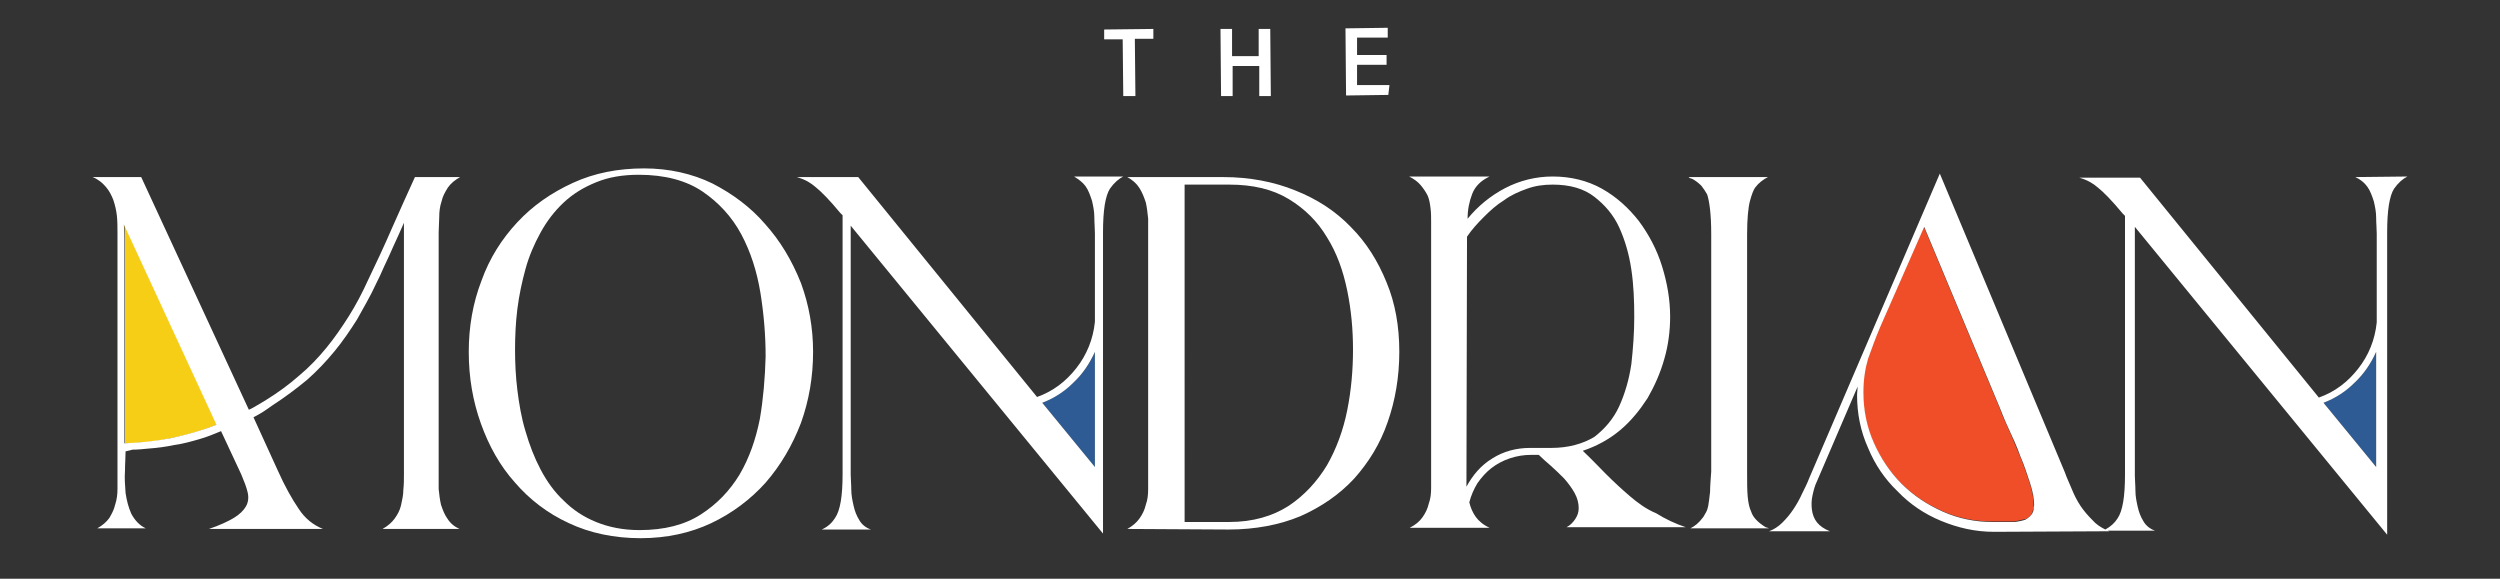
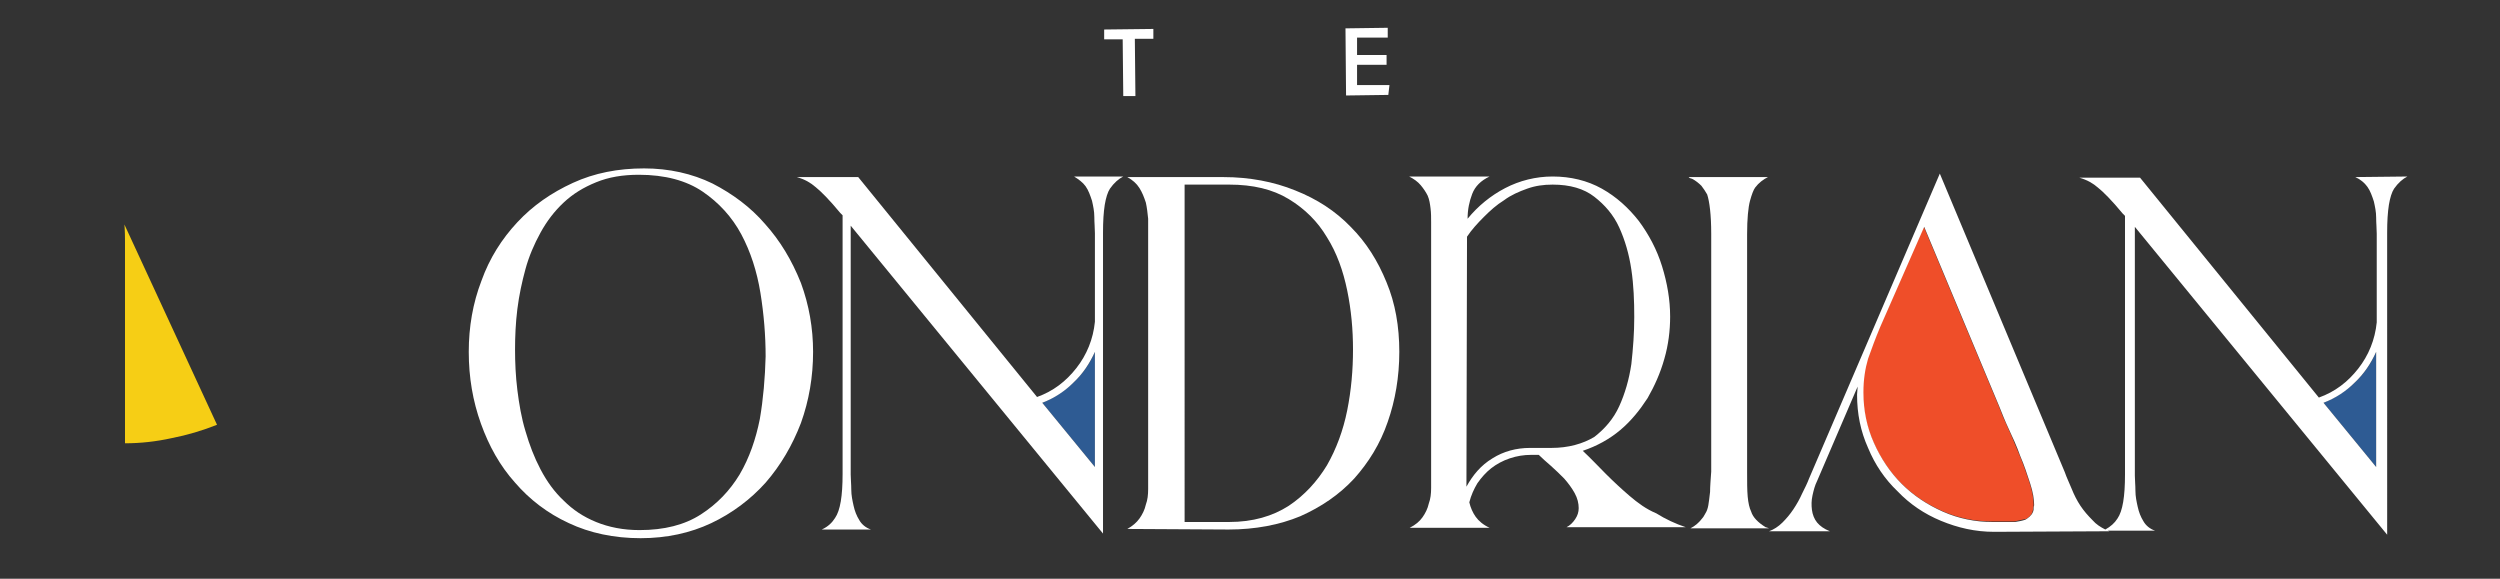
<svg xmlns="http://www.w3.org/2000/svg" version="1.1" id="Layer_1" x="0px" y="0px" viewBox="0 0 432 100" style="enable-background:new 0 0 432 100;" xml:space="preserve">
  <rect x="0" y="0" width="432" height="100" fill="#333333" stroke="none" />
  <style type="text/css">
	.st0{fill:#FFFFFF;}
	.st1{fill:#F6CE15;}
	.st2{fill:#2E5B93;}
	.st3{fill:#EF4E29;}
</style>
  <g>
    <g>
      <path class="st0" d="M194,6.8h-3.2V5.1l8.5-0.1v1.7h-3.2l0.1,9.9h-2.1L194,6.8z" />
-       <path class="st0" d="M210.9,5h2v4.7h4.6V5h2l0.1,11.6h-2v-5.2H213v5.2h-2L210.9,5z" />
      <path class="st0" d="M239.6,11.2h-5.1v3.5h5.6l-0.2,1.7l-7.3,0.1l-0.1-11.6l7.3-0.1v1.7h-5.3v3h5.1V11.2z" />
    </g>
    <g>
      <g>
        <path class="st1" d="M21.5,38.8c0,0.1,0.1,1,0.1,2.8s0,3.9,0,6.6c0,2.6,0,5.5,0,8.5c0,3.1,0,6,0,8.8s0,5.2,0,7.2     c0,2.1,0,3.3,0,3.9c2.7,0,5.4-0.3,8.1-0.9c2.6-0.5,5.3-1.3,7.8-2.3L21.5,38.8z" />
        <path class="st2" d="M189.2,80.7V60.8c-0.9,2.1-2.1,3.8-3.7,5.3c-1.6,1.5-3.4,2.7-5.4,3.5L189.2,80.7z" />
        <path class="st2" d="M410.6,80.7V60.8c-0.9,2.1-2.1,3.8-3.7,5.3c-1.6,1.5-3.4,2.7-5.4,3.5L410.6,80.7z" />
        <path class="st3" d="M350.2,89.6c0.7-0.4,1-0.9,1.1-1.5c0-0.2,0.1-0.5,0.1-0.9c0-1-0.2-2.3-0.7-3.8s-1-3-1.7-4.7     c-0.7-1.6-1.3-3.2-2-4.7s-1.2-2.7-1.6-3.8l-13-31.1l-7.6,17.3c-0.8,2-1.5,3.8-2.1,5.5c-0.6,1.7-0.8,3.7-0.8,5.8     c0,3.1,0.6,6,1.8,8.7s2.8,5.1,4.8,7.1s4.4,3.6,7.1,4.8s5.6,1.8,8.6,1.8h3.7c0.1,0,0.1,0,0.2,0c0.6-0.1,1.2-0.3,1.8-0.4     C350,89.8,350.1,89.7,350.2,89.6z" />
      </g>
-       <path class="st0" d="M75.9,37.5c0-0.9,0.1-1.8,0.4-2.7c0.2-0.9,0.6-1.6,1.1-2.4c0.5-0.7,1.2-1.3,2.1-1.8h-7.8    c-1.3,2.9-2.7,5.9-4,8.9s-2.7,6-4.1,8.9c-1,2.2-2.1,4.3-3.3,6.2c-1.2,1.9-2.5,3.8-3.9,5.5s-2.9,3.3-4.7,4.8    c-1.7,1.5-3.6,2.9-5.7,4.2c-0.5,0.3-1,0.6-1.5,0.9c-0.5,0.3-1,0.6-1.5,0.8L24.4,30.6H16c1,0.4,1.7,1,2.3,1.7s1,1.5,1.3,2.3    c0.3,0.9,0.5,1.8,0.6,2.7c0.1,1,0.1,1.9,0.1,2.9v41.6c0,0.9,0,1.8,0,2.7s-0.1,1.8-0.4,2.7c-0.2,0.9-0.6,1.6-1,2.3    c-0.5,0.7-1.2,1.3-2.1,1.8h8.4c-1.1-0.5-1.9-1.4-2.5-2.5c-0.5-1.1-0.8-2.3-1-3.6c-0.1-1.3-0.2-2.6-0.1-3.9c0-1.2,0.1-2.3,0.1-3.3    l1.2-0.3c0.9,0,1.9-0.1,2.9-0.2c1.4-0.1,2.9-0.3,4.3-0.6c1.5-0.2,2.9-0.6,4.3-1c1.4-0.4,2.6-0.9,3.8-1.4l3.5,7.5    c0.5,1.2,0.9,2.2,1.1,3.1c0.2,0.9,0.1,1.7-0.3,2.4c-0.4,0.7-1.1,1.4-2.1,2s-2.5,1.3-4.3,1.9h19.7c-1.7-0.7-3.1-1.8-4.2-3.5    c-1.1-1.6-2.4-3.9-3.6-6.6l-4.2-9.2c0.6-0.3,1.1-0.6,1.6-0.9s1-0.7,1.6-1.1c2.3-1.5,4.3-3,6.1-4.5c1.7-1.5,3.3-3.2,4.7-4.9    c1.4-1.7,2.7-3.6,3.9-5.5c1.1-2,2.3-4,3.3-6.2c0.4-0.8,0.9-1.8,1.4-3c0.6-1.2,1.1-2.4,1.6-3.5c0.6-1.3,1.2-2.6,1.8-4v43.4    c0,0.9,0,1.8-0.1,2.7c0,0.9-0.2,1.8-0.4,2.7c-0.2,0.9-0.6,1.6-1.1,2.3s-1.2,1.3-2.1,1.8h13.3c-0.9-0.4-1.6-1-2.1-1.8    c-0.5-0.7-0.8-1.5-1.1-2.4c-0.2-0.9-0.3-1.7-0.4-2.7c0-0.9,0-1.8,0-2.7V40.2C75.8,39.3,75.9,38.4,75.9,37.5z M29.6,75.7    c-2.6,0.5-5.3,0.8-8.1,0.9c0-0.5,0-1.8,0-3.9c0-2.1,0-4.5,0-7.2c0-2.8,0-5.7,0-8.8c0-3.1,0-5.9,0-8.5s0-4.8,0-6.6    c0-1.8-0.1-2.7-0.1-2.8l16,34.6C34.9,74.4,32.3,75.1,29.6,75.7z" />
      <path class="st0" d="M132.2,38.7c-2.5-2.9-5.6-5.2-9.1-7c-3.5-1.7-7.5-2.6-11.8-2.6c-4.5,0-8.6,0.8-12.3,2.5    c-3.7,1.7-6.9,3.9-9.6,6.8s-4.8,6.2-6.2,10.1c-1.5,3.9-2.2,8-2.2,12.3c0,4.4,0.7,8.5,2.1,12.4s3.3,7.3,5.9,10.2    c2.5,2.9,5.6,5.3,9.3,7c3.6,1.7,7.8,2.6,12.4,2.6c4.5,0,8.6-0.9,12.2-2.6c3.6-1.7,6.8-4.1,9.4-7c2.6-3,4.6-6.4,6.1-10.3    c1.4-3.9,2.1-8,2.1-12.3c0-4.1-0.7-8.1-2.1-11.9C136.8,44.9,134.8,41.6,132.2,38.7z M131.3,72.4c-0.7,3.5-1.8,6.7-3.5,9.6    c-1.7,2.8-3.9,5.1-6.7,6.9c-2.8,1.8-6.3,2.7-10.6,2.7c-2.8,0-5.3-0.5-7.5-1.4s-4-2.1-5.6-3.7c-1.6-1.5-2.9-3.3-4-5.4    c-1.1-2.1-1.9-4.2-2.6-6.6c-0.7-2.3-1.1-4.7-1.4-7.1s-0.4-4.8-0.4-7s0.1-4.6,0.4-7s0.8-4.7,1.4-6.9c0.6-2.2,1.5-4.3,2.6-6.3    s2.4-3.7,4-5.2s3.4-2.6,5.6-3.5s4.6-1.3,7.4-1.3c4.5,0,8.2,1,11,2.9s5.1,4.4,6.7,7.4c1.6,3,2.7,6.4,3.3,10.1s0.9,7.4,0.9,11    C132.2,65.3,131.9,68.9,131.3,72.4z" />
      <path class="st0" d="M187.6,32.2c0.5,0.7,0.8,1.6,1.1,2.5c0.2,0.9,0.4,1.8,0.4,2.8s0.1,1.9,0.1,2.8v15.3c-0.3,3-1.4,5.7-3.2,8    s-4,4-6.8,5l-30.9-38h-10.6c1.4,0.4,2.4,1,3.2,1.7c0.9,0.7,2.4,2.2,4.3,4.5l0.4,0.4v44.7c0,3.8-0.4,6.3-1.3,7.6    c-0.5,0.8-1.2,1.5-2.3,2h8.5c-0.9-0.3-1.6-0.9-2-1.6c-0.5-0.8-0.8-1.6-1-2.5s-0.4-1.8-0.4-2.8S147,82.8,147,82V39l43.6,53.2v-52    c0-2,0.1-3.5,0.3-4.8c0.2-1.2,0.5-2.2,0.9-2.8c0.7-1,1.5-1.7,2.3-2.1h-8.5C186.4,31,187.1,31.5,187.6,32.2z M189.2,80.7l-9.1-11.1    c2.1-0.8,3.9-2,5.4-3.5c1.6-1.5,2.8-3.3,3.7-5.3L189.2,80.7L189.2,80.7z" />
      <path class="st0" d="M233.4,39.2c-2.6-2.7-5.8-4.8-9.6-6.3c-3.7-1.5-7.9-2.3-12.4-2.3h-16.6c0.9,0.5,1.6,1.1,2.1,1.9    s0.8,1.6,1.1,2.5c0.2,0.9,0.3,1.8,0.4,2.8c0,1,0,1.9,0,2.8v41.1c0,0.9,0,1.9,0,2.8c0,1-0.1,1.9-0.4,2.7c-0.2,0.9-0.6,1.7-1.1,2.4    s-1.2,1.3-2.1,1.8l17.5,0.1c4.6,0,8.8-0.8,12.4-2.3c3.6-1.6,6.7-3.7,9.3-6.5c2.5-2.8,4.5-6,5.8-9.8c1.3-3.7,2-7.8,2-12.1    c0-4.4-0.7-8.4-2.2-12C238.1,45.1,236.1,41.9,233.4,39.2z M232.8,70.9c-0.7,3.5-1.9,6.7-3.5,9.5c-1.7,2.8-3.9,5.2-6.6,7    c-2.8,1.8-6.2,2.8-10.3,2.8h-7.7V31.9h7.7c4.1,0,7.5,0.8,10.3,2.5s5,3.9,6.6,6.6c1.7,2.7,2.8,5.8,3.5,9.2c0.7,3.4,1,6.8,1,10.2    C233.8,63.9,233.5,67.4,232.8,70.9z" />
      <path class="st0" d="M281.6,85.7c-1.4-1.2-2.8-2.5-4.1-3.8c-1.3-1.3-2.6-2.7-4-4c2.4-0.8,4.6-2,6.5-3.6c1.9-1.6,3.4-3.5,4.7-5.5    c1.2-2.1,2.2-4.3,2.9-6.8c0.7-2.4,1-4.9,1-7.3c0-2.9-0.5-5.8-1.4-8.7c-0.9-2.9-2.3-5.5-4-7.8c-1.8-2.3-3.9-4.2-6.4-5.6    s-5.4-2.1-8.5-2.1c-2.9,0-5.7,0.7-8.2,2s-4.7,3.1-6.5,5.3c0-1.6,0.3-3,0.8-4.3s1.5-2.3,3-3h-13.9c0.8,0.4,1.5,0.9,2,1.5    s0.9,1.2,1.2,1.8c0.3,0.7,0.4,1.4,0.5,2.2c0.1,0.8,0.1,1.6,0.1,2.5v43c0,0.9,0,1.9,0,2.8c0,1-0.1,1.9-0.4,2.7    c-0.2,0.9-0.6,1.7-1.1,2.4s-1.2,1.3-2.2,1.8h13.8c-1.1-0.5-1.9-1.2-2.4-1.9s-0.9-1.6-1.1-2.5c0.3-1.2,0.8-2.3,1.4-3.3    c0.7-1,1.5-1.9,2.4-2.6c0.9-0.7,2-1.3,3.2-1.7s2.4-0.6,3.7-0.6h1.3c0.6,0.6,1.3,1.2,2.1,1.9c0.8,0.7,1.6,1.5,2.3,2.2    c0.7,0.8,1.3,1.6,1.8,2.5s0.7,1.8,0.7,2.6c0,0.7-0.2,1.3-0.6,1.9c-0.4,0.6-0.9,1.1-1.5,1.4h20.6c-1.8-0.6-3.5-1.4-5.1-2.4    C284.5,88,283,86.9,281.6,85.7z M268.1,77.4h-3.7c-2.4,0-4.6,0.6-6.5,1.8c-2,1.2-3.4,2.9-4.5,4.9l0.1-43.2    c0.8-1.2,1.8-2.3,2.9-3.4c1.1-1.1,2.2-2.1,3.5-2.9c1.2-0.9,2.6-1.5,4-2c1.4-0.5,2.8-0.7,4.4-0.7c3,0,5.4,0.7,7.2,2.1    s3.3,3.1,4.3,5.3c1,2.2,1.7,4.6,2.1,7.3c0.4,2.7,0.5,5.4,0.5,8.2c0,2.7-0.2,5.4-0.5,8.1c-0.4,2.7-1.1,5.1-2.1,7.3    c-1,2.2-2.5,3.9-4.3,5.3C273.5,76.7,271,77.4,268.1,77.4z" />
      <path class="st0" d="M295.5,85c-0.1,0.9-0.2,1.7-0.3,2.3s-0.3,1.1-0.5,1.4s-0.3,0.6-0.5,0.8c-0.6,0.8-1.3,1.4-2.1,1.8h13.6    c-0.3-0.1-0.5-0.2-0.6-0.2c-1.3-0.8-2.2-1.7-2.5-2.7c-0.3-0.6-0.5-1.5-0.6-2.6c-0.1-1.1-0.1-2.5-0.1-4.3v-41    c0-2.7,0.2-4.7,0.5-5.8c0.3-1.1,0.6-1.9,0.9-2.3c0.6-0.8,1.4-1.4,2.2-1.8h-13.7c0.1,0.1,0.2,0.2,0.3,0.2c0.1,0,0.2,0.1,0.3,0.1    c0.6,0.3,1.2,0.8,1.6,1.2c0.4,0.5,0.7,1,1,1.5c0.4,1.2,0.7,3.5,0.7,6.8v41.1C295.6,82.9,295.5,84.1,295.5,85z" />
      <path class="st0" d="M407,30.6c0.9,0.4,1.6,1,2.1,1.7s0.8,1.6,1.1,2.5c0.2,0.9,0.4,1.8,0.4,2.8s0.1,1.9,0.1,2.8v15.3    c-0.3,3-1.4,5.7-3.2,8c-1.8,2.3-4,4-6.8,5l-30.9-38h-10.5c1.4,0.4,2.4,1,3.2,1.7c0.9,0.7,2.4,2.2,4.3,4.5l0.4,0.4V82    c0,3.8-0.4,6.3-1.3,7.6c-0.5,0.8-1.2,1.4-2.1,1.9c-0.8-0.4-1.6-0.9-2.2-1.6c-0.8-0.8-1.5-1.6-2.1-2.5c-0.6-0.9-1.1-1.9-1.5-2.9    c-0.4-1-0.9-2-1.2-2.9L335.2,30l-22.6,52.7c-0.3,0.8-0.7,1.6-1.2,2.6c-0.4,0.9-0.9,1.8-1.5,2.7c-0.6,0.9-1.2,1.6-1.9,2.3    c-0.7,0.7-1.5,1.2-2.3,1.5h10.5c-1-0.4-1.7-0.9-2.2-1.5s-0.8-1.4-0.9-2.2c-0.1-0.8-0.1-1.6,0.1-2.5s0.4-1.7,0.8-2.5l7-16.3    l-0.1,1.4c0,3.3,0.6,6.3,1.9,9.2c1.2,2.9,2.9,5.4,5.1,7.5c2.1,2.2,4.6,3.9,7.5,5.1c2.9,1.2,5.9,1.9,9.2,1.9l19.9-0.1    c-0.1,0-0.2-0.1-0.3-0.1h8.2c-0.9-0.3-1.6-0.9-2-1.6c-0.5-0.8-0.8-1.6-1-2.5s-0.4-1.8-0.4-2.8s-0.1-1.8-0.1-2.6v-43l43.6,53.2    V40.2c0-2,0.1-3.5,0.3-4.8c0.2-1.2,0.5-2.2,0.9-2.8c0.7-1,1.5-1.7,2.3-2.1L407,30.6L407,30.6L407,30.6z M351.4,88.1    c-0.1,0.6-0.5,1.1-1.1,1.5c-0.1,0.1-0.2,0.1-0.3,0.2c-0.6,0.2-1.2,0.3-1.8,0.4c-0.1,0-0.1,0-0.2,0h-3.7c-3,0-5.9-0.6-8.6-1.8    s-5.1-2.8-7.1-4.8s-3.6-4.4-4.8-7.1c-1.2-2.7-1.8-5.6-1.8-8.7c0-2.2,0.3-4.1,0.8-5.8c0.6-1.7,1.3-3.6,2.1-5.5l7.6-17.3l13,31.1    c0.4,1,0.9,2.3,1.6,3.8s1.4,3,2,4.7c0.7,1.6,1.2,3.2,1.7,4.7s0.7,2.8,0.7,3.8C351.4,87.6,351.4,87.9,351.4,88.1z M410.6,80.7    l-9.1-11.1c2.1-0.8,3.9-2,5.4-3.5c1.6-1.5,2.8-3.3,3.7-5.3V80.7z" />
    </g>
  </g>
</svg>